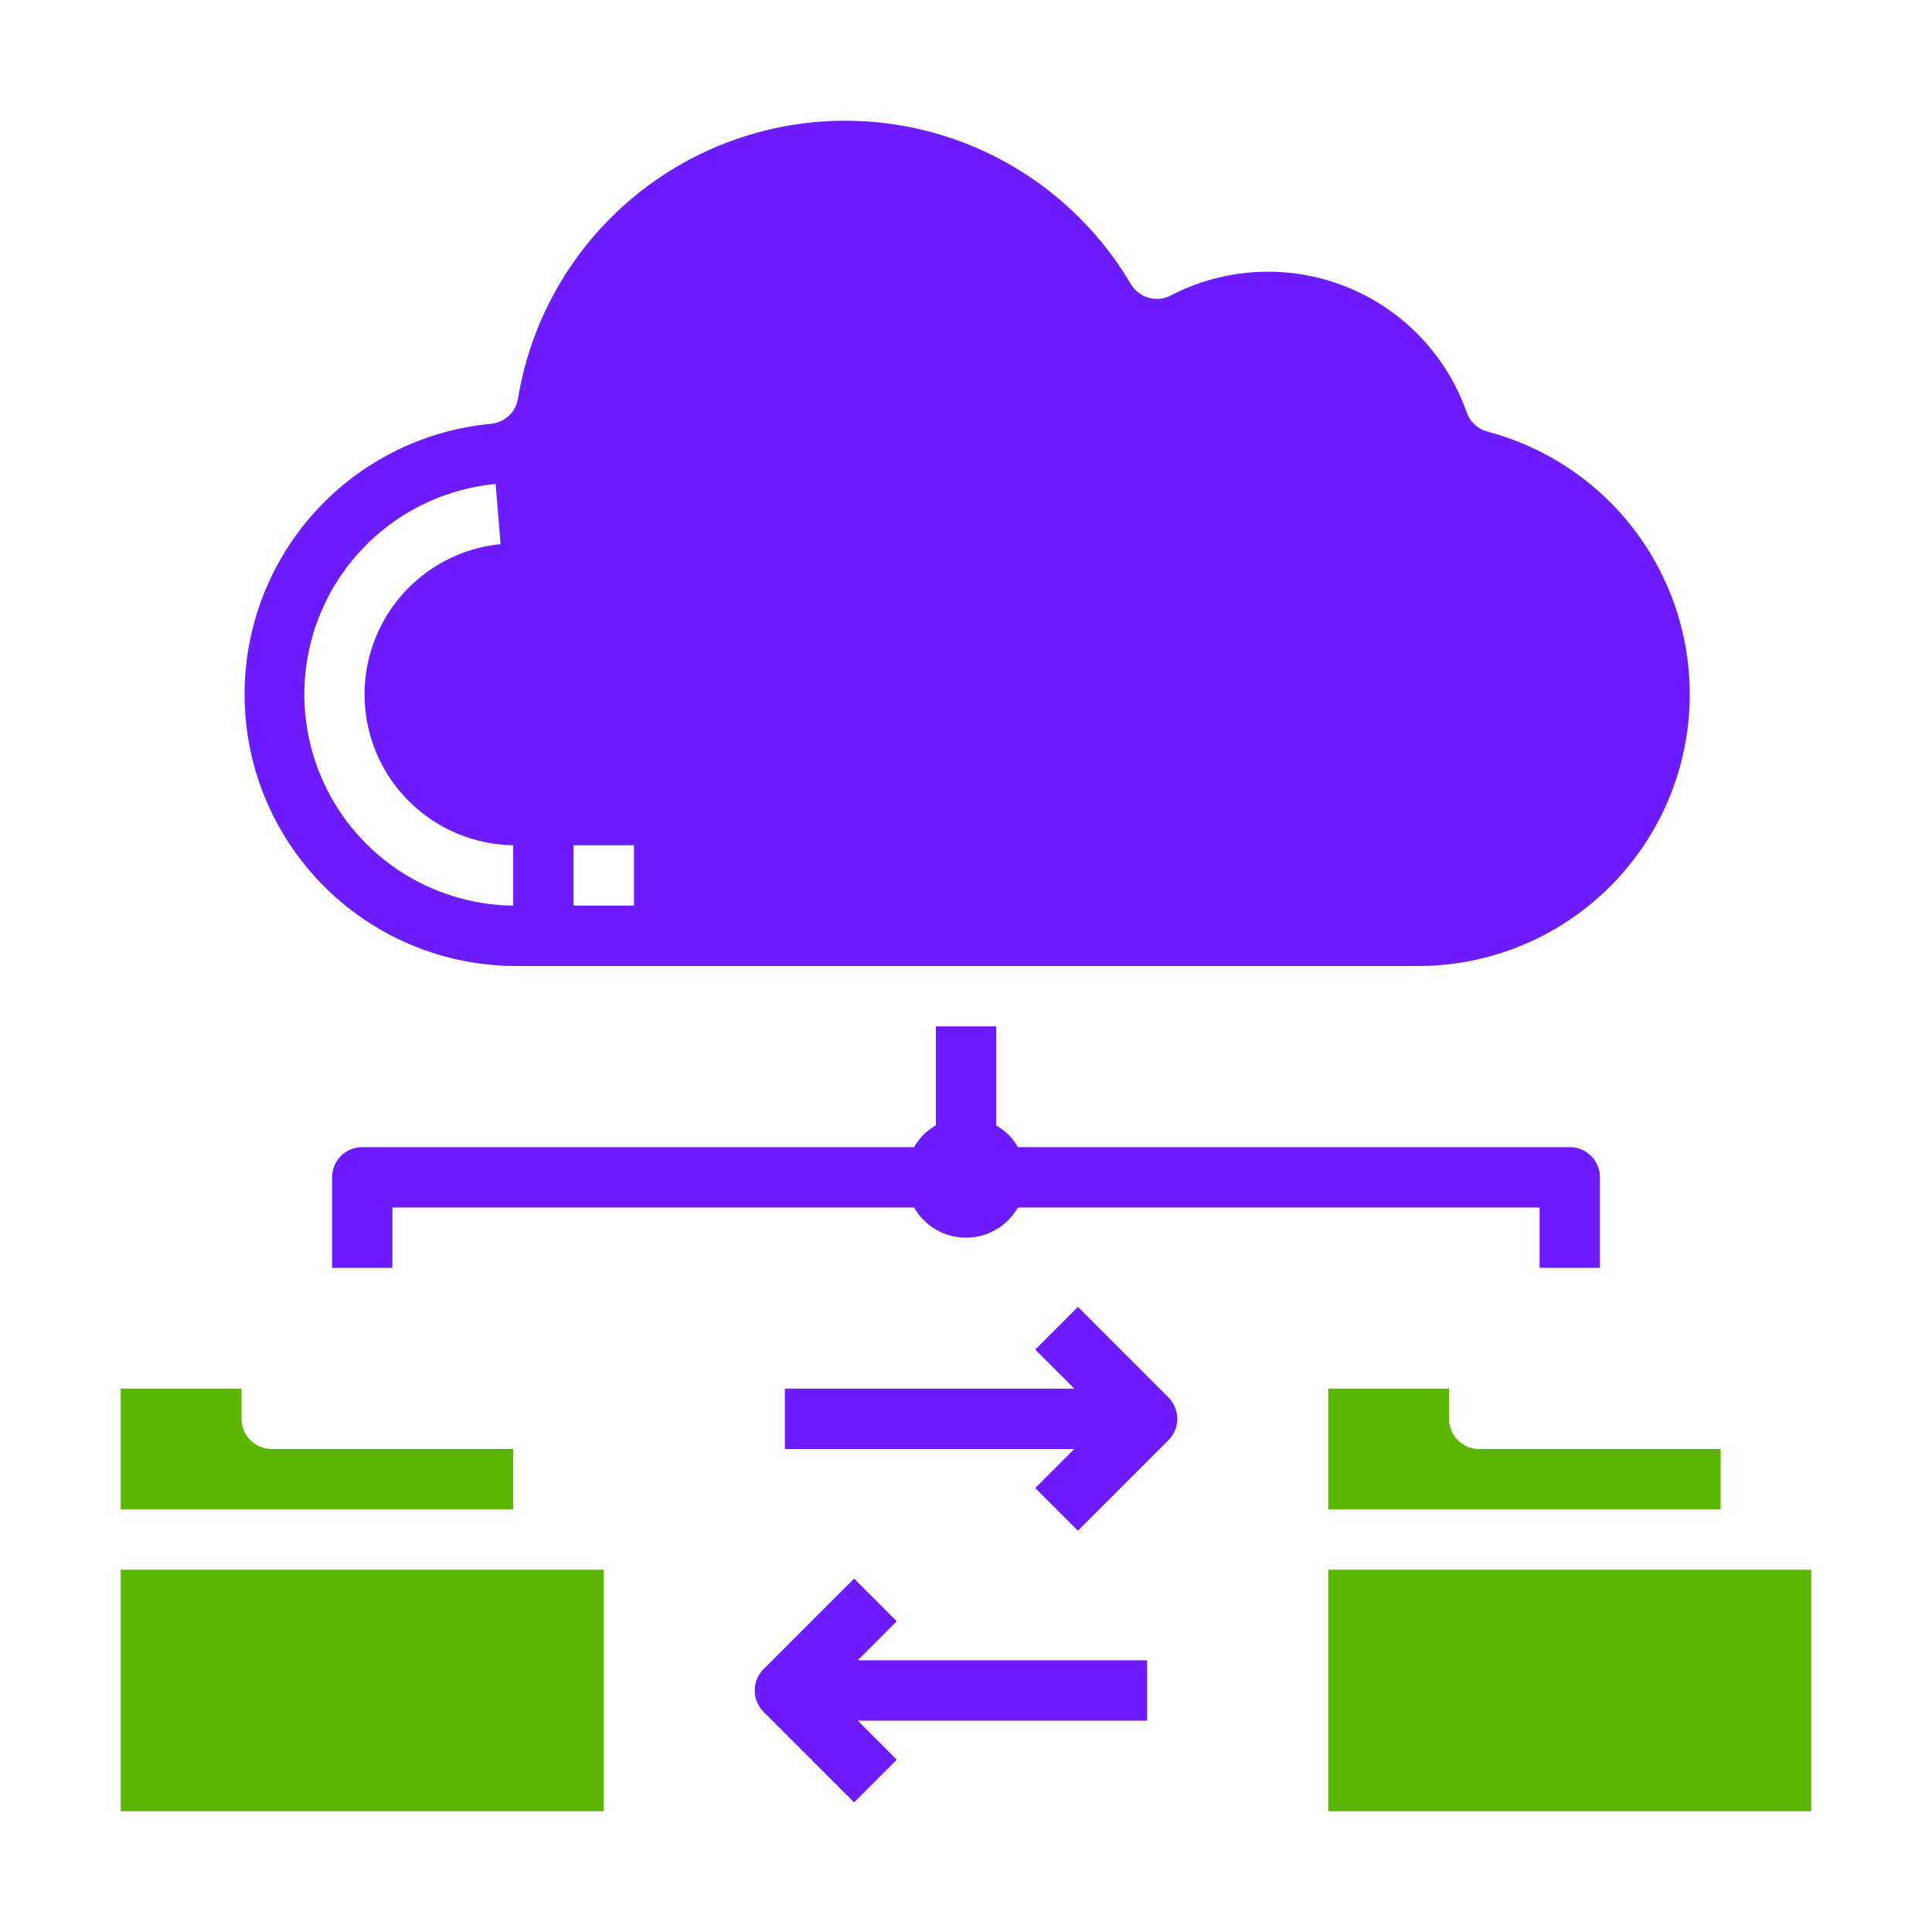
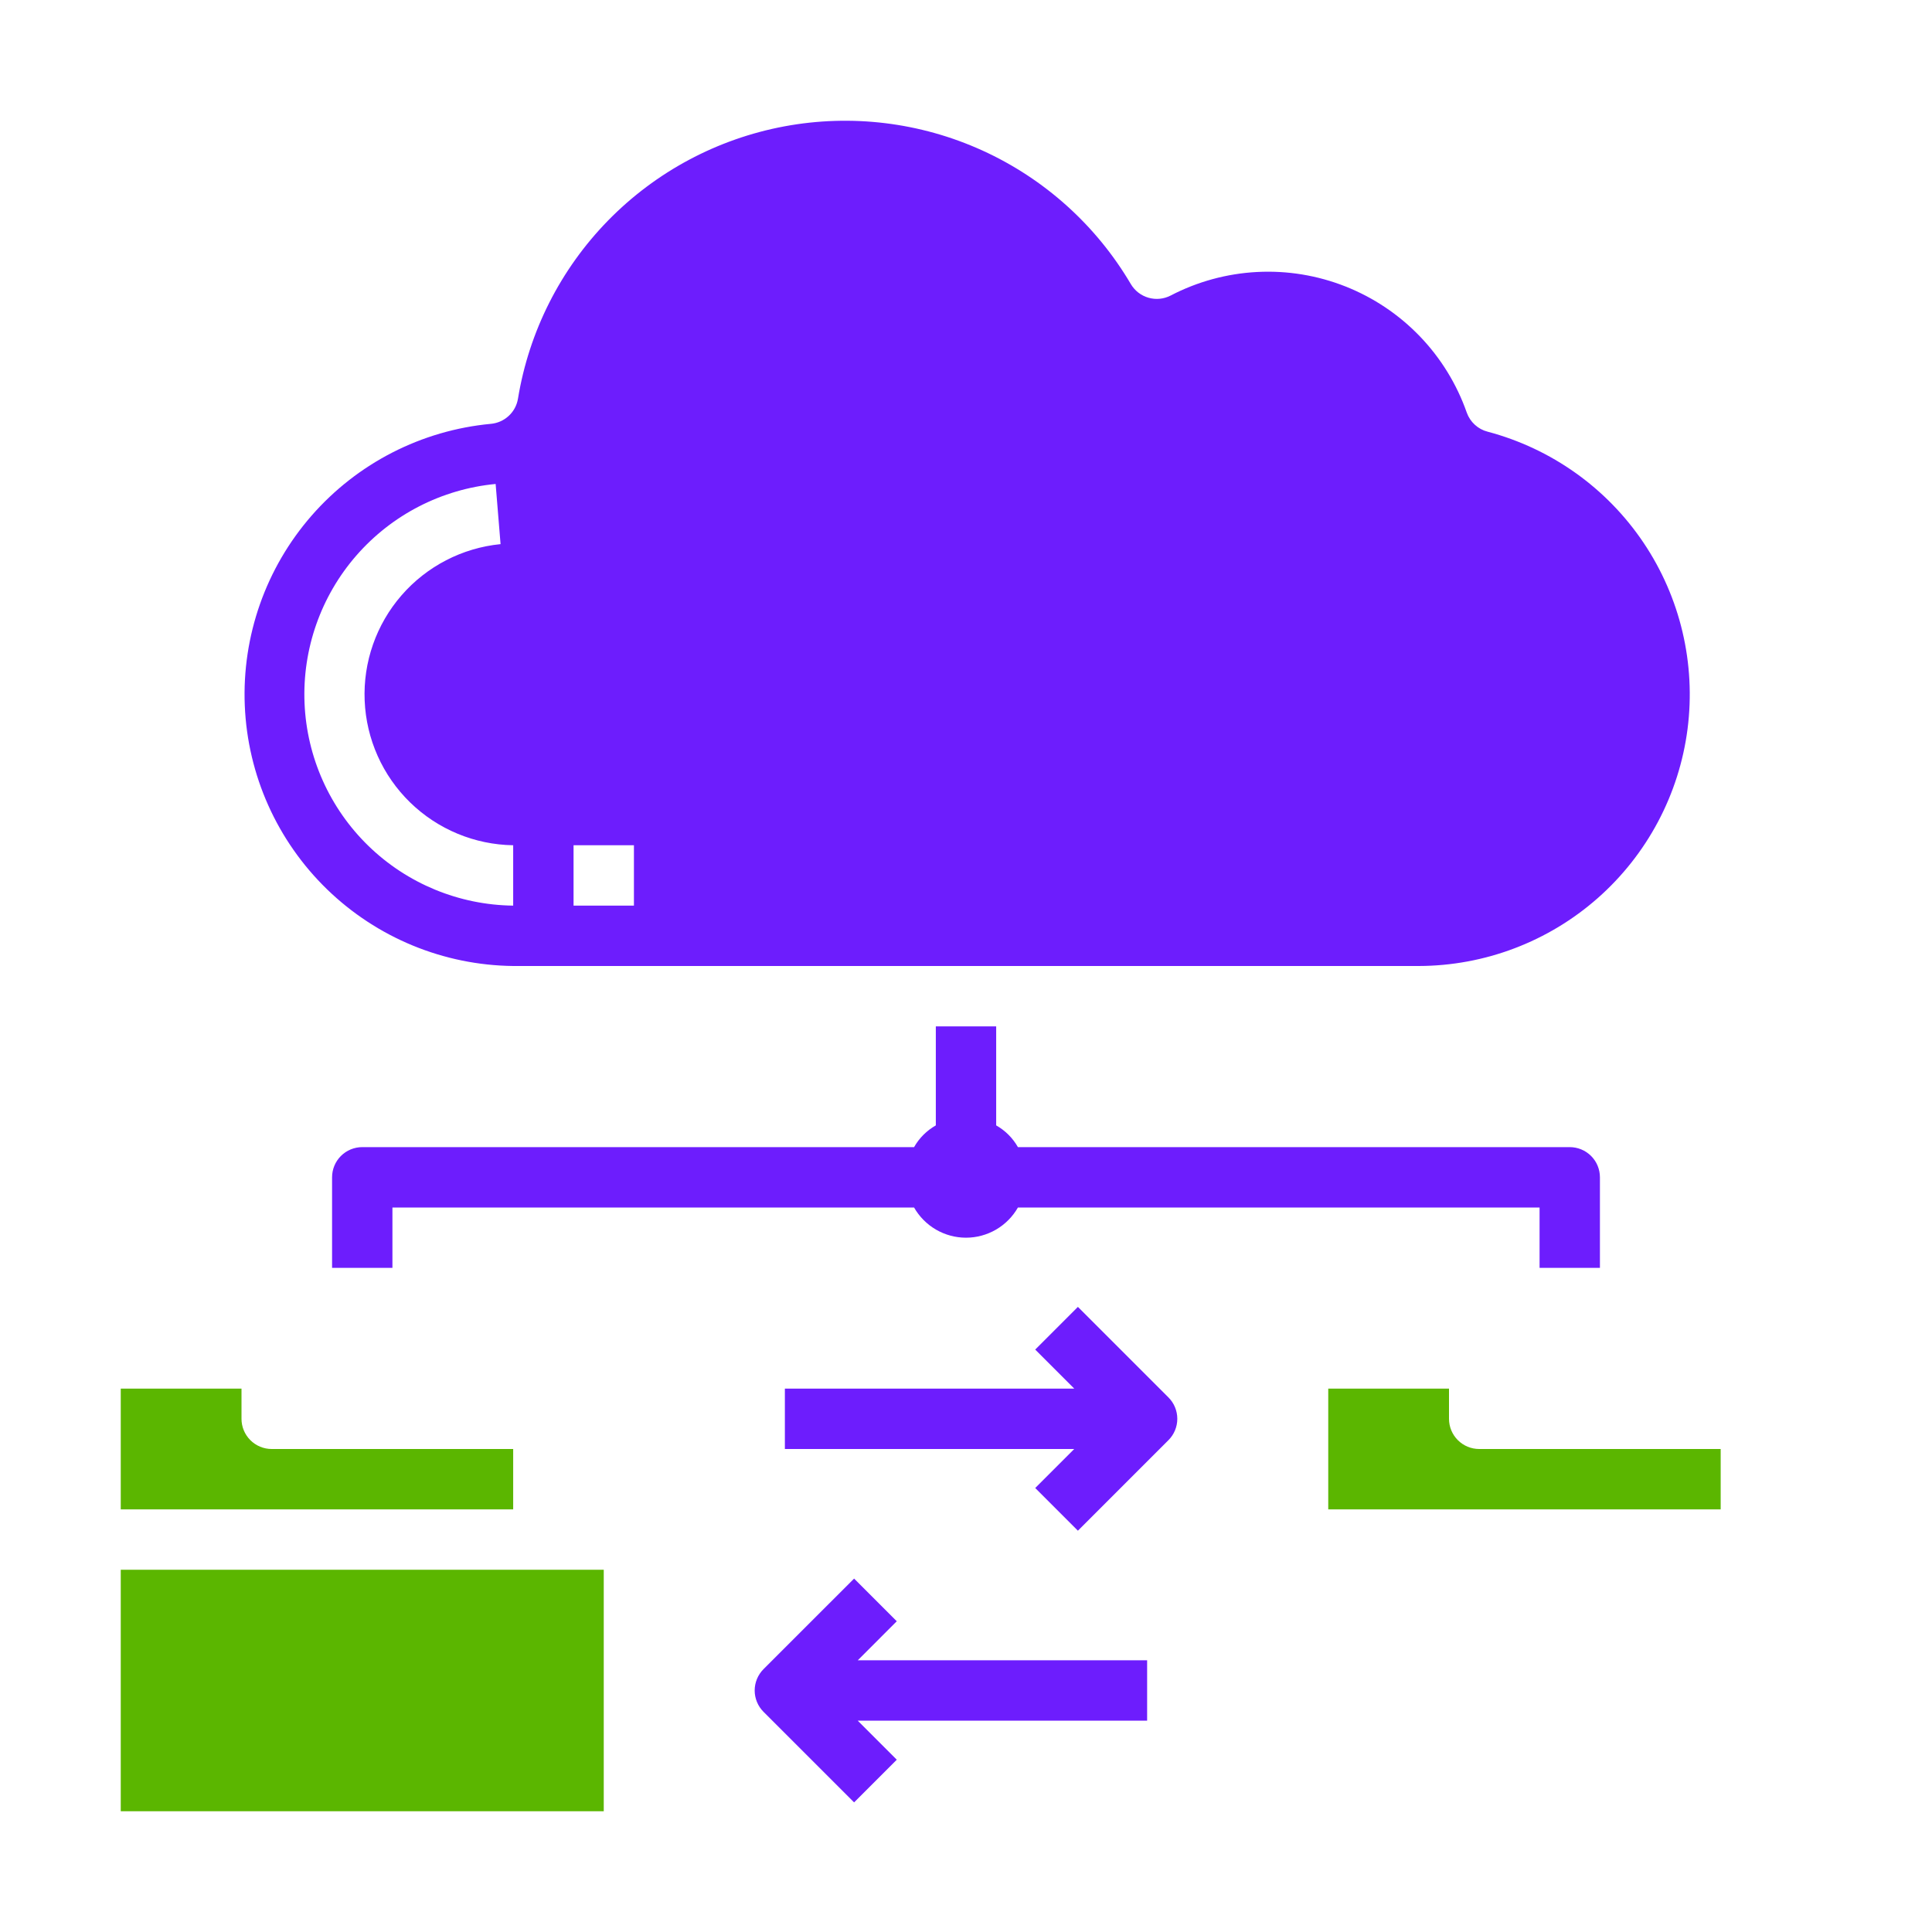
<svg xmlns="http://www.w3.org/2000/svg" width="100" height="100" viewBox="0 0 100 100" fill="none">
  <path d="M26.562 50H73.437C76.849 49.991 80.141 48.742 82.7 46.485C85.259 44.228 86.911 41.118 87.347 37.734C87.782 34.35 86.973 30.923 85.07 28.092C83.166 25.26 80.298 23.218 77 22.344C76.753 22.281 76.525 22.158 76.338 21.986C76.15 21.815 76.007 21.599 75.921 21.36C75.404 19.884 74.576 18.537 73.493 17.41C72.409 16.283 71.096 15.402 69.642 14.827C68.188 14.252 66.628 13.996 65.067 14.078C63.505 14.159 61.98 14.575 60.593 15.297C60.239 15.48 59.828 15.521 59.444 15.41C59.06 15.3 58.734 15.047 58.531 14.703C56.742 11.665 54.06 9.251 50.851 7.791C47.642 6.331 44.061 5.894 40.595 6.541C37.129 7.189 33.946 8.888 31.48 11.408C29.014 13.928 27.384 17.146 26.812 20.625C26.758 20.97 26.59 21.286 26.335 21.523C26.08 21.761 25.753 21.907 25.406 21.938C21.82 22.274 18.5 23.974 16.13 26.687C13.76 29.4 12.522 32.919 12.67 36.517C12.818 40.116 14.342 43.521 16.927 46.03C19.512 48.538 22.96 49.96 26.562 50ZM29.687 43.75H32.812V46.875H29.687V43.75ZM25.654 25.05L25.909 28.164C23.924 28.361 22.089 29.31 20.781 30.817C19.473 32.323 18.791 34.273 18.875 36.266C18.958 38.259 19.801 40.145 21.23 41.536C22.66 42.928 24.567 43.72 26.562 43.75V46.875C23.762 46.842 21.082 45.737 19.073 43.787C17.064 41.837 15.879 39.19 15.763 36.393C15.647 33.596 16.607 30.86 18.448 28.75C20.288 26.64 22.867 25.316 25.654 25.05Z" fill="#6D1DFD" />
  <path d="M26.562 75H14.062C13.648 75 13.251 74.835 12.958 74.542C12.665 74.249 12.5 73.852 12.5 73.438V71.875H6.25V78.125H26.562V75Z" fill="#5BB600" />
  <path d="M6.25 81.25H31.25V93.75H6.25V81.25Z" fill="#5BB600" />
-   <path d="M68.75 81.25H93.75V93.75H68.75V81.25Z" fill="#5BB600" />
  <path d="M89.062 75H76.562C76.148 75 75.751 74.835 75.458 74.542C75.165 74.249 75 73.852 75 73.438V71.875H68.75V78.125H89.062V75Z" fill="#5BB600" />
  <path d="M48.438 53.125V58.25C47.968 58.517 47.579 58.905 47.312 59.375H18.75C18.336 59.375 17.938 59.54 17.645 59.833C17.352 60.126 17.188 60.523 17.188 60.938V65.625H20.312V62.5H47.312C47.583 62.975 47.974 63.369 48.446 63.644C48.918 63.918 49.454 64.063 50 64.063C50.546 64.063 51.082 63.918 51.554 63.644C52.026 63.369 52.417 62.975 52.688 62.5H79.688V65.625H82.812V60.938C82.812 60.523 82.648 60.126 82.355 59.833C82.062 59.54 81.664 59.375 81.25 59.375H52.688C52.421 58.905 52.032 58.517 51.562 58.25V53.125H48.438Z" fill="#6D1DFD" />
  <path d="M55.792 67.644L53.583 69.854L55.603 71.874H40.625V74.999H55.603L53.583 77.019L55.792 79.229L60.48 74.541C60.773 74.248 60.937 73.851 60.937 73.437C60.937 73.022 60.773 72.625 60.48 72.332L55.792 67.644Z" fill="#6D1DFD" />
  <path d="M46.417 83.916L44.208 81.707L39.52 86.394C39.227 86.688 39.062 87.085 39.062 87.499C39.062 87.913 39.227 88.311 39.52 88.604L44.208 93.291L46.417 91.082L44.397 89.062H59.375V85.937H44.397L46.417 83.916Z" fill="#6D1DFD" />
</svg>